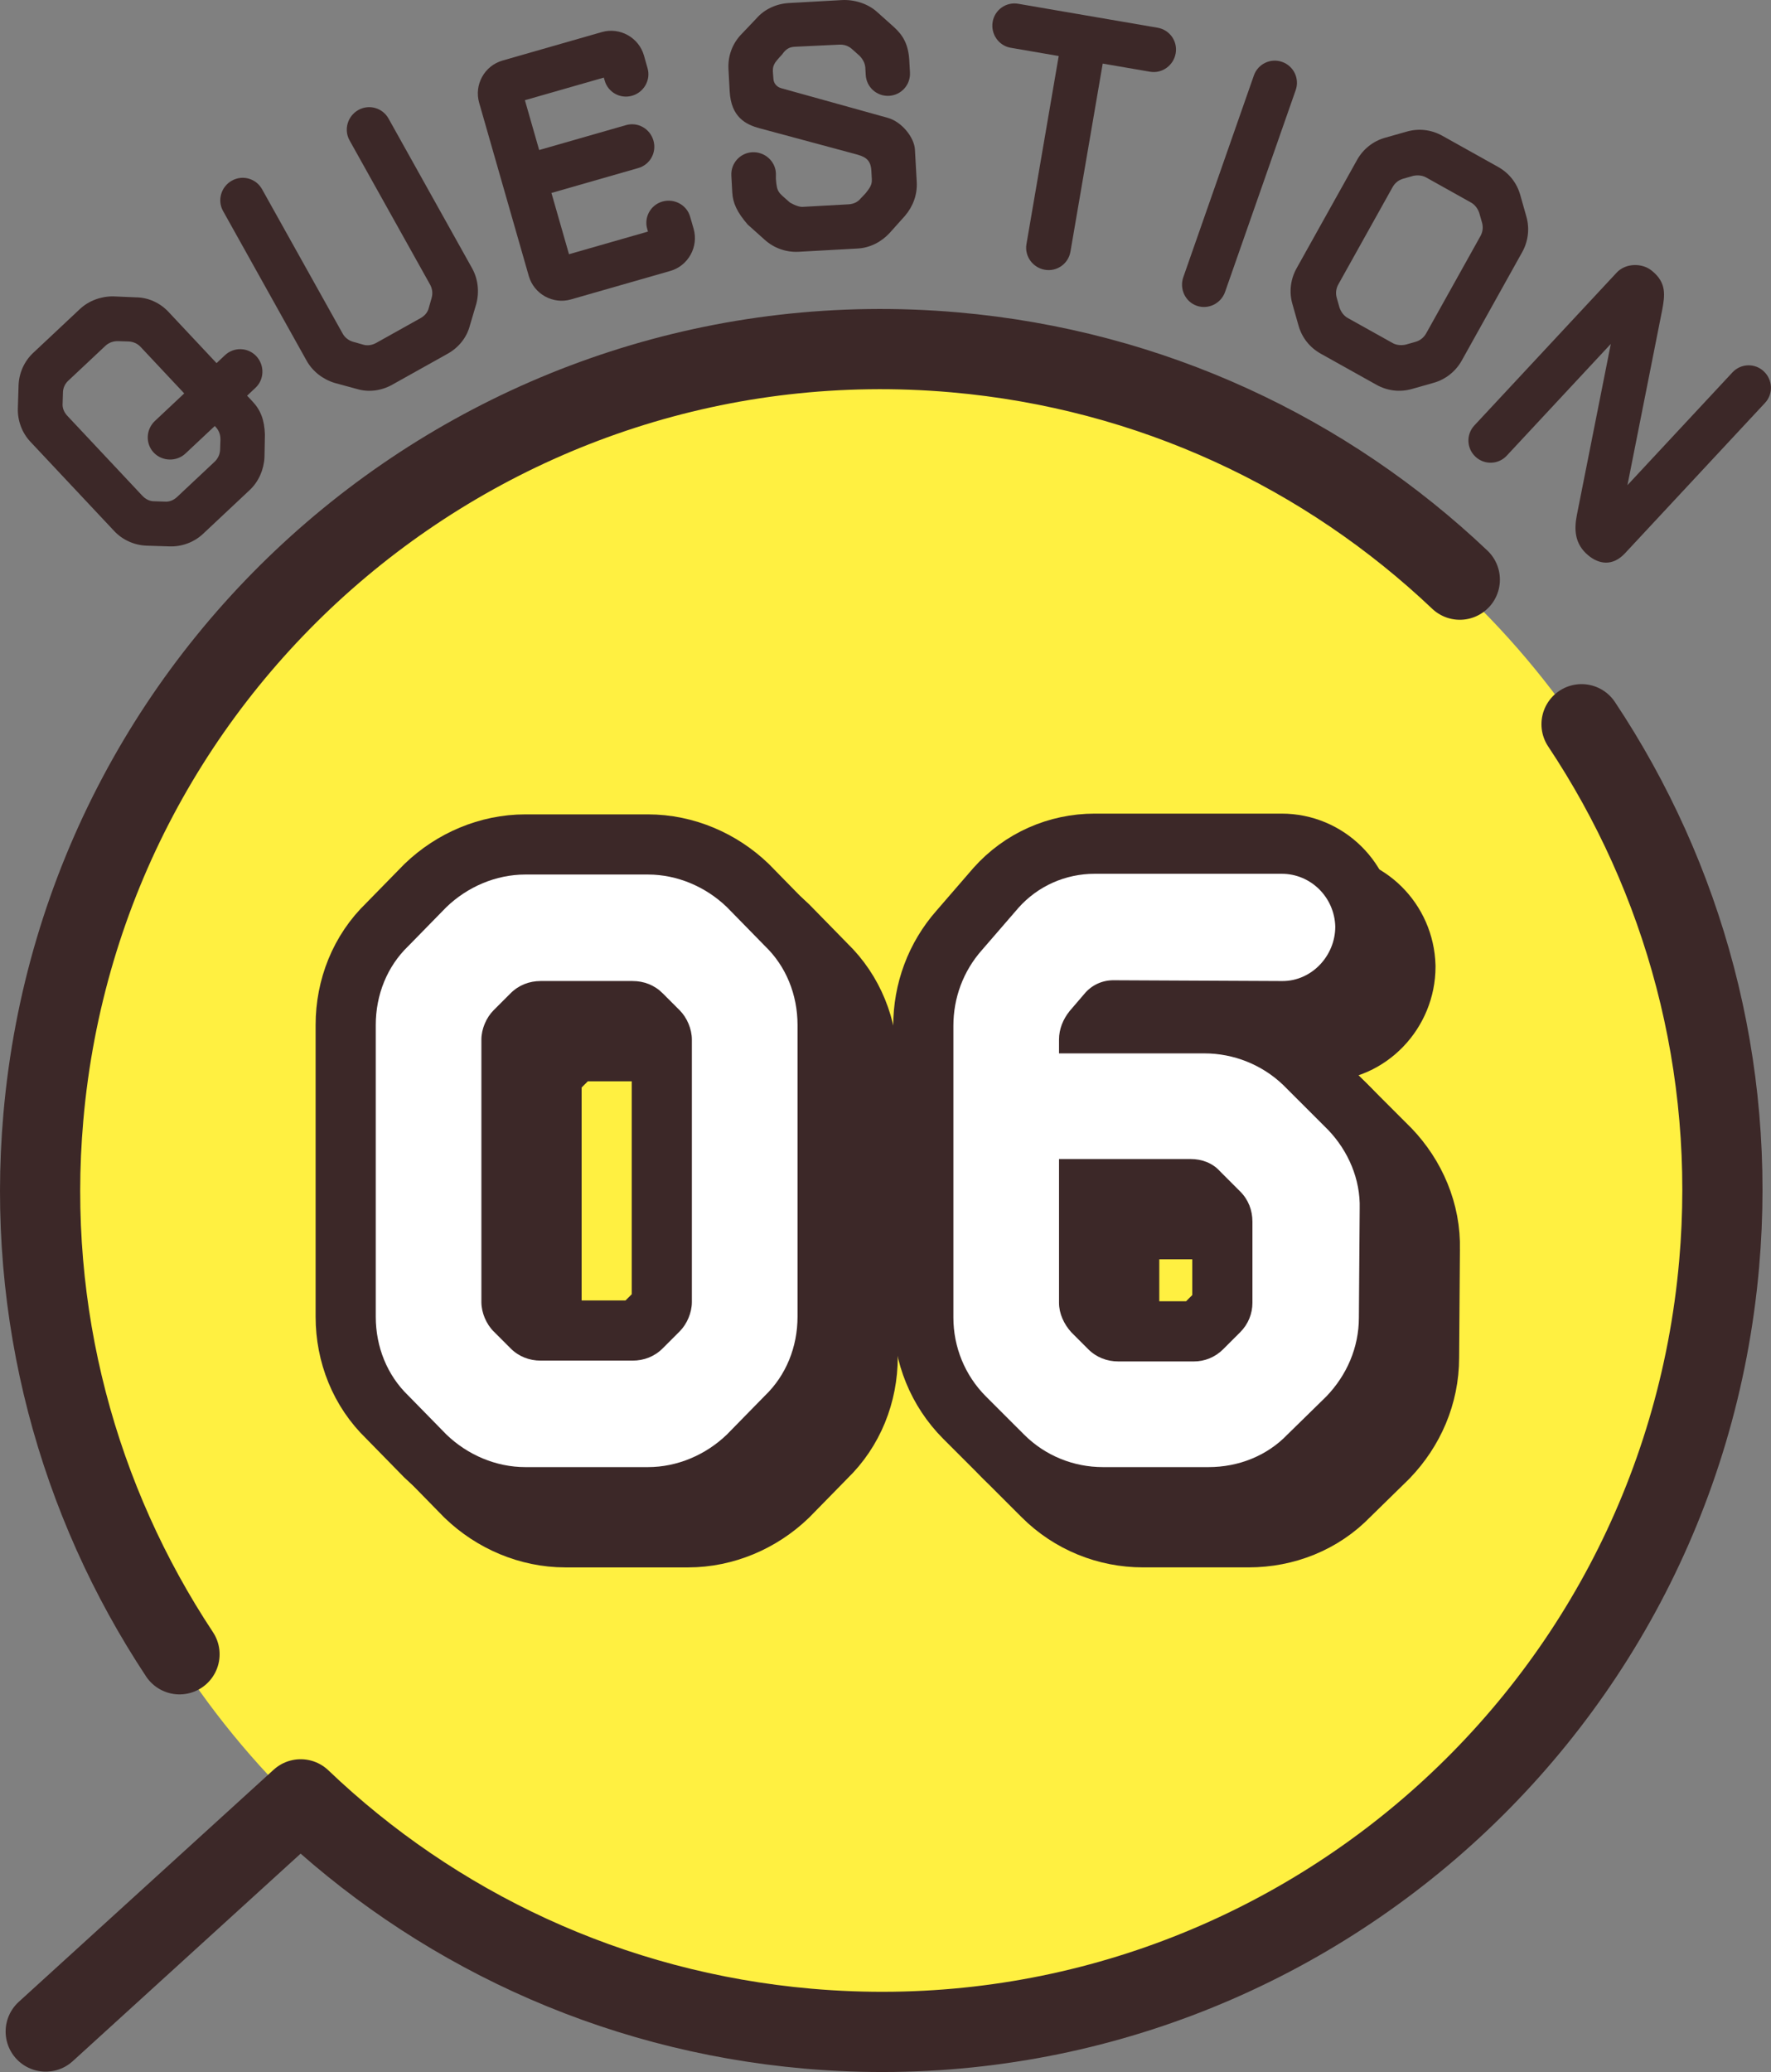
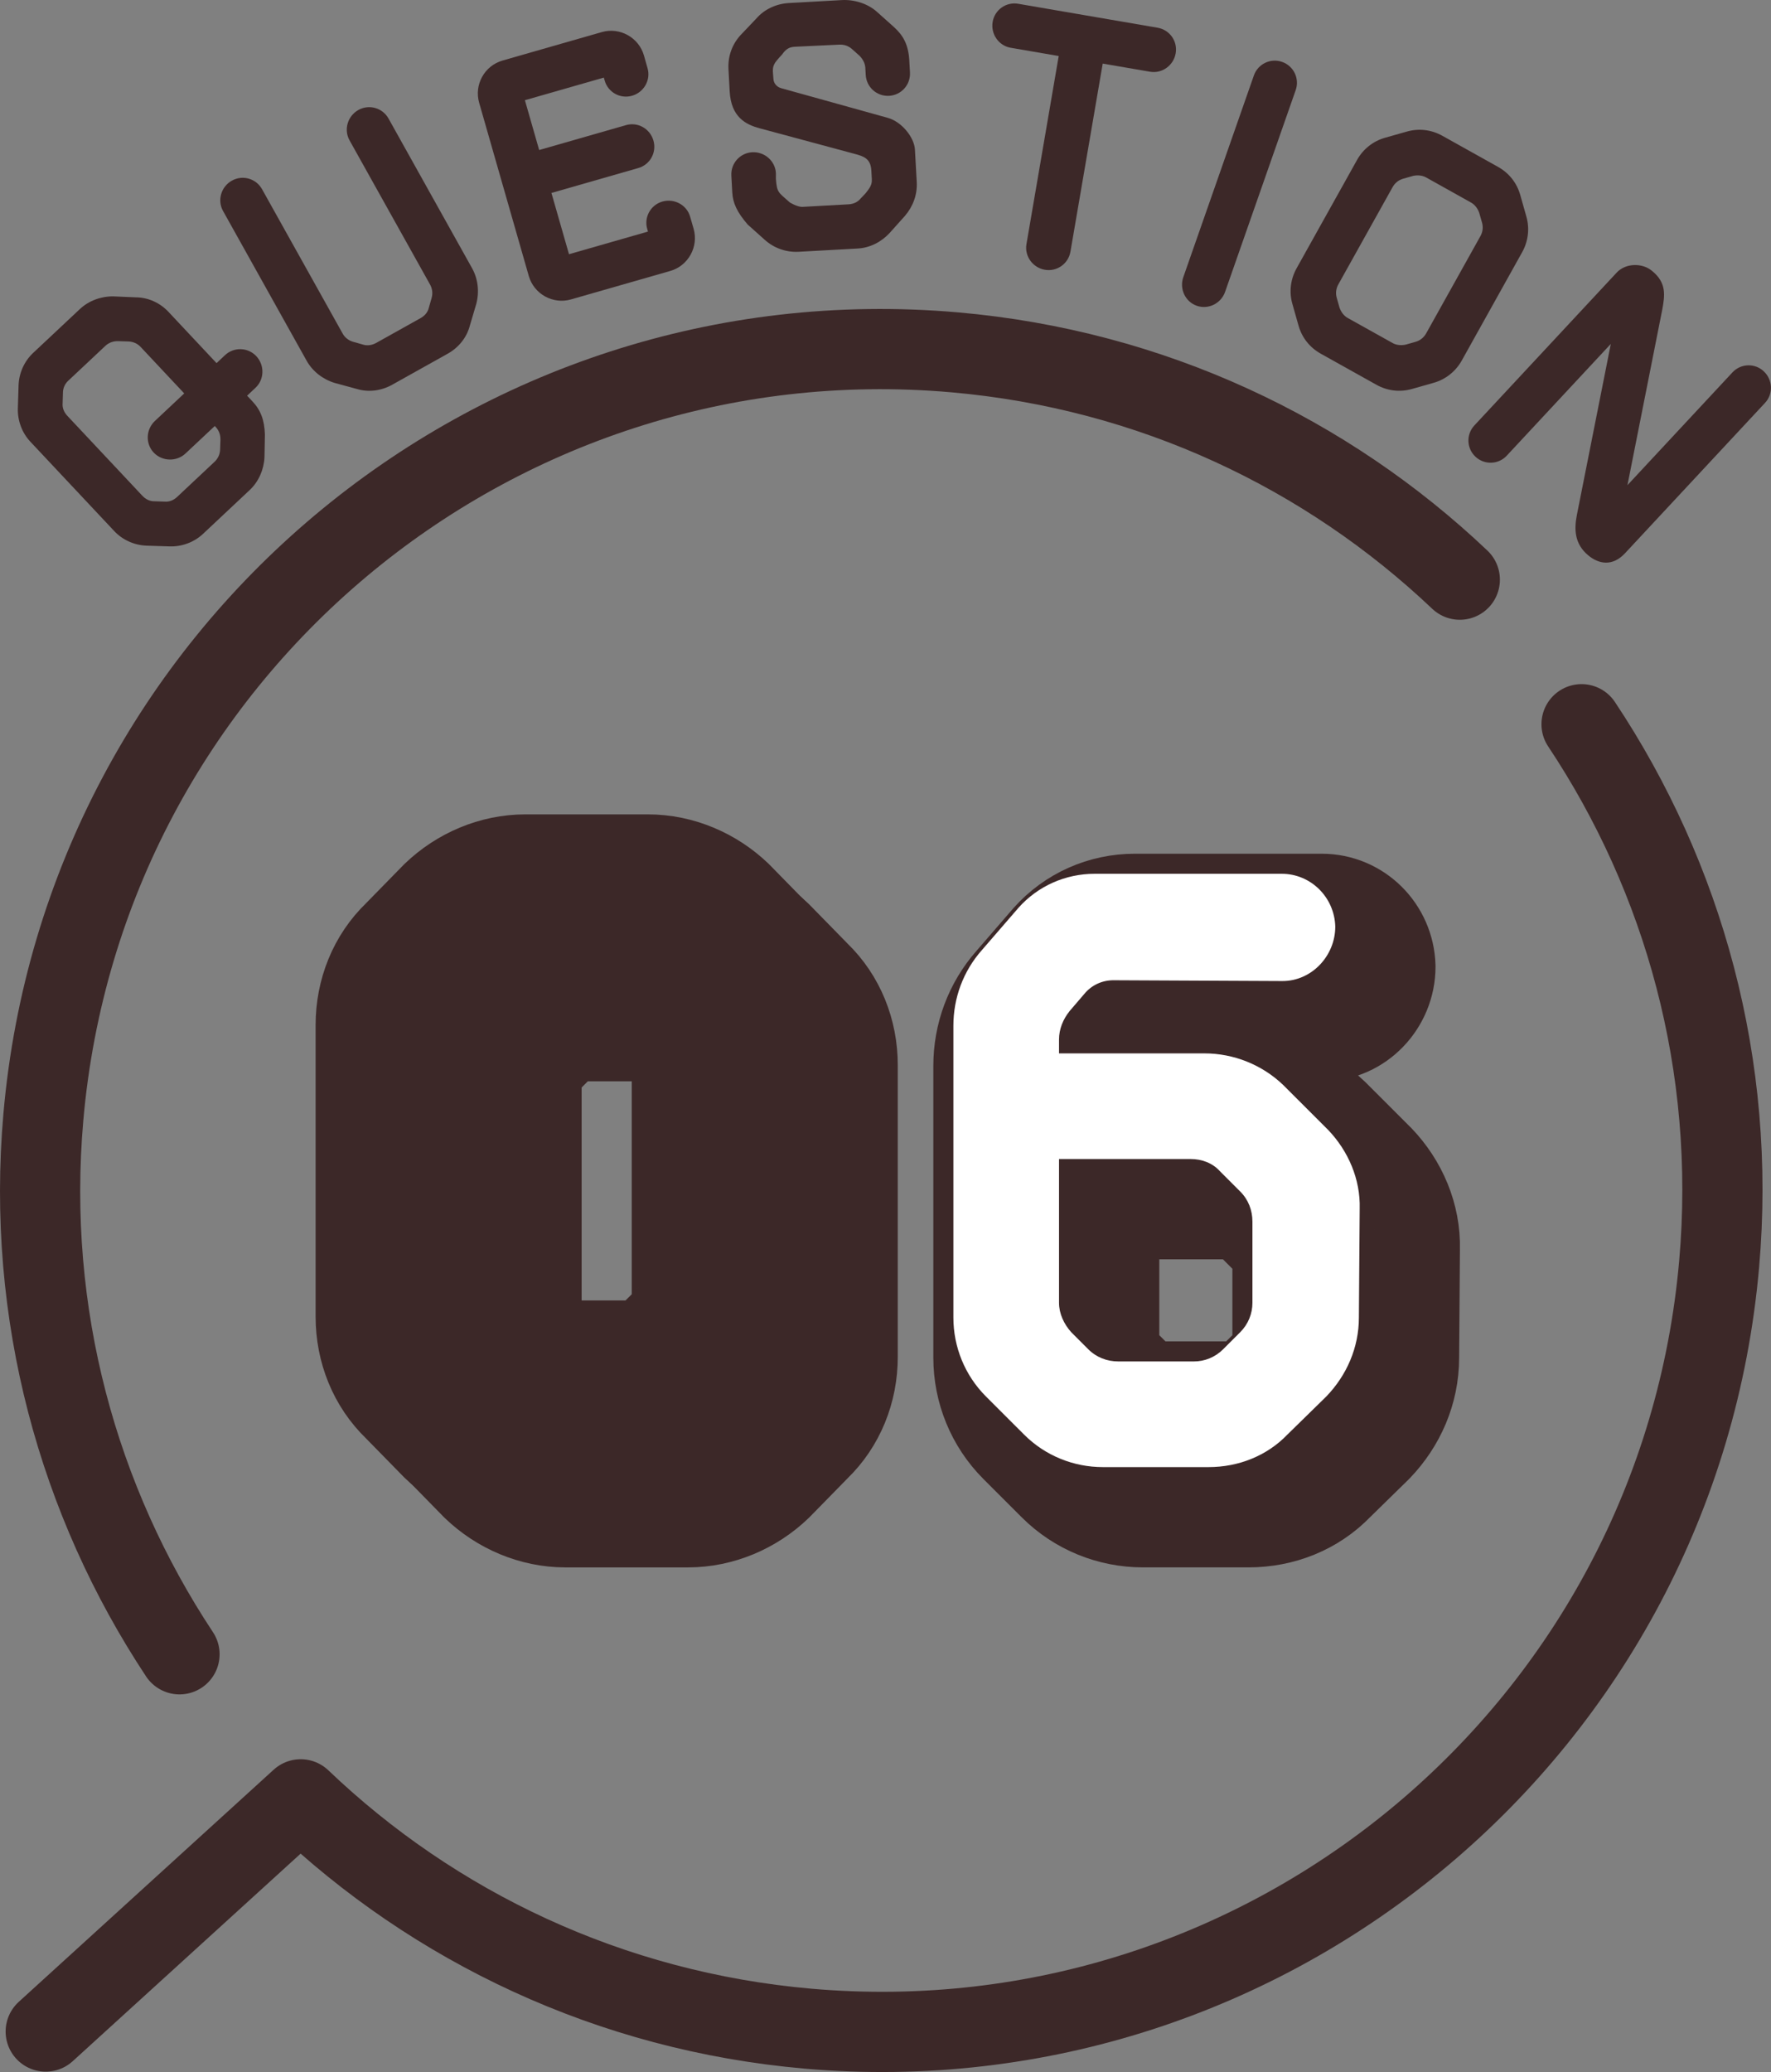
<svg xmlns="http://www.w3.org/2000/svg" viewBox="0 0 83.742 97.946">
  <rect x="0" y="0" width="83.742" height="97.946" fill="#808080" stroke="none" />
  <defs>
    <style>
      .cls-1 {
        fill: #3c2828;
      }

      .cls-1, .cls-2, .cls-3 {
        stroke-width: 0px;
      }

      .cls-4 {
        stroke-width: 5.688px;
      }

      .cls-4, .cls-5 {
        fill: none;
        stroke: #3c2828;
        stroke-linecap: round;
        stroke-linejoin: round;
      }

      .cls-2 {
        fill: #fff041;
        mix-blend-mode: multiply;
      }

      .cls-5 {
        stroke-width: 3.792px;
      }

      .cls-6 {
        isolation: isolate;
      }

      .cls-3 {
        fill: #fff;
      }
    </style>
  </defs>
  <g class="cls-6">
    <g id="_レイヤー_2" data-name="レイヤー 2">
      <g id="object">
        <g>
          <path class="cls-1" d="M12.505,21.626c-.03.58-.276,1.143-.699,1.54l-2.21,2.074c-.423.396-1,.606-1.569.589l-1.094-.035c-.569-.018-1.132-.264-1.529-.687l-3.972-4.231c-.397-.424-.605-1-.588-1.569l.034-1.094c.019-.569.264-1.132.688-1.529l2.21-2.074c.423-.396.999-.606,1.581-.6l1.081.046c.582.007,1.133.264,1.53.688l2.271,2.421.4-.376c.423-.396,1.083-.375,1.48.047.396.424.387,1.097-.036,1.493l-.399.376.254.27c.397.423.564.885.588,1.569l-.021,1.083ZM10.422,20.772c.007-.205-.067-.424-.222-.588-.01-.012-.032-.035-.043-.047l-1.388,1.302c-.422.397-1.106.375-1.504-.048-.396-.424-.364-1.095.06-1.492l1.386-1.302c-.783-.834-1.632-1.739-2.062-2.198-.153-.164-.368-.251-.573-.257-.159-.005-.318-.011-.479-.015-.227-.008-.447.064-.611.219-.47.441-1.28,1.203-1.763,1.655-.165.154-.251.368-.247.585-.004.16-.01.319-.015.479-.019.217.066.424.221.589.761.812,2.79,2.974,3.552,3.784.154.165.357.263.573.258.16.005.319.01.479.016.216.018.425-.066.589-.221.481-.453,1.293-1.214,1.763-1.655.166-.154.263-.356.27-.584.005-.16.011-.319.016-.479Z" />
          <path class="cls-1" d="M18.547,18.186c-.521.29-1.123.368-1.68.199l-1.044-.284c-.557-.17-1.042-.544-1.325-1.051l-3.952-7.078c-.283-.507-.088-1.15.418-1.433.507-.283,1.142-.104,1.426.403.966,1.73,3.166,5.671,3.811,6.824.102.184.274.327.493.39.154.043.308.086.46.13.207.07.442.03.625-.071.577-.322,1.534-.857,2.11-1.179.198-.11.342-.282.39-.494.044-.153.086-.307.131-.46.062-.22.029-.441-.072-.625-.645-1.154-2.844-5.094-3.811-6.824-.282-.507-.089-1.15.418-1.434.506-.282,1.143-.103,1.426.404l3.952,7.078c.282.506.347,1.116.199,1.679l-.307,1.038c-.147.562-.531,1.035-1.052,1.325l-2.616,1.462Z" />
          <path class="cls-1" d="M26.999,14.154c-.853.244-1.749-.253-1.994-1.104l-2.349-8.195c-.243-.852.254-1.749,1.106-1.993l4.693-1.345c.853-.244,1.749.253,1.994,1.105l.171.604c.161.558-.176,1.141-.733,1.3-.556.16-1.136-.16-1.295-.718l-.04-.14-3.732,1.069.675,2.355,4.104-1.177c.558-.16,1.136.161,1.3.733.159.559-.161,1.137-.719,1.296l-4.105,1.177.83,2.896,3.734-1.07-.035-.123c-.16-.559.16-1.137.718-1.296.559-.159,1.151.156,1.311.714l.165.573c.243.852-.254,1.749-1.104,1.993l-4.694,1.345Z" />
          <path class="cls-1" d="M37.768,11.902c-.597.033-1.173-.177-1.598-.558l-.815-.729c-.518-.601-.703-1.026-.73-1.525l-.043-.789c-.032-.579.408-1.071.988-1.104.579-.031,1.087.408,1.119.988.001.016-.002.258-.001.274.053.658.115.623.642,1.095.002.016.385.236.61.225.611-.034,1.578-.088,2.188-.121.227-.013.431-.105.566-.274.106-.118.23-.222.319-.356.196-.253.222-.384.21-.593-.002-.032-.019-.338-.021-.37-.031-.563-.345-.676-.804-.795l-4.475-1.205c-.654-.174-1.353-.522-1.42-1.746l-.057-1.046c-.033-.596.161-1.155.556-1.597l.763-.802c.381-.44.947-.698,1.543-.731L39.804.004c.58-.032,1.219.158,1.661.554l.799.715c.441.396.675.818.729,1.525l.035.628c.032.579-.408,1.071-.988,1.104-.579.031-1.071-.409-1.104-.988-.007-.113-.013-.227-.019-.339-.012-.209-.12-.413-.273-.565l-.357-.319c-.17-.152-.383-.222-.608-.208-.563.03-1.498.066-2.077.098-.21.012-.369.054-.551.273-.059.1-.166.187-.318.373-.256.305-.184.478-.161.881.012.209.167.378.363.432l5.034,1.4c.688.188,1.263.947,1.293,1.494l.087,1.545c.032.596-.179,1.156-.559,1.598l-.729.814c-.396.426-.931.697-1.509.729l-2.784.154Z" />
          <path class="cls-1" d="M48.148.179l6.59,1.132c.571.098.953.637.854,1.209-.098.571-.64.969-1.211.871l-2.239-.385-1.526,8.892c-.099.571-.639.953-1.21.854-.571-.098-.968-.64-.87-1.211l1.525-8.893-2.27-.39c-.572-.098-.951-.653-.853-1.225.098-.571.637-.953,1.209-.855Z" />
          <path class="cls-1" d="M57.929,13.797c-.191.547-.792.849-1.34.657s-.828-.802-.637-1.35l3.337-9.535c.192-.548.787-.834,1.335-.643s.834.787.643,1.334l-3.338,9.536Z" />
          <path class="cls-1" d="M69.119,17.044c-.283.506-.755.889-1.325,1.051l-1.029.292c-.57.161-1.159.092-1.68-.198l-2.631-1.469c-.521-.291-.89-.755-1.052-1.325l-.292-1.03c-.163-.57-.085-1.173.198-1.68l2.859-5.122c.282-.507.754-.89,1.324-1.051l1.03-.292c.57-.162,1.158-.092,1.68.198l2.631,1.469c.521.29.89.755,1.052,1.325l.292,1.03c.161.569.083,1.173-.2,1.679l-2.857,5.123ZM69.999,11.167c.11-.196.142-.419.08-.639-.044-.152-.088-.307-.131-.46-.07-.205-.206-.392-.39-.493-.577-.322-1.547-.864-2.124-1.187-.184-.102-.414-.12-.624-.071-.154.043-.308.087-.461.131-.22.062-.392.205-.502.402-.549.985-2.01,3.603-2.56,4.588-.11.197-.143.419-.08.639.043.153.087.307.131.46.07.206.205.392.389.494.577.321,1.549.864,2.125,1.186.183.103.412.12.624.072.154-.044.307-.087.461-.131.219-.062.392-.206.502-.403.549-.984,2.01-3.602,2.56-4.588Z" />
          <path class="cls-1" d="M71.249,21.539c-.396.424-1.056.448-1.48.052-.424-.395-.449-1.056-.053-1.48l6.733-7.229c.418-.448,1.203-.464,1.662-.081.704.567.612,1.164.488,1.841l-1.645,8.292,4.965-5.331c.396-.425,1.057-.448,1.479-.052.426.395.461,1.066.064,1.491l-6.623,7.111c-.604.648-1.26.501-1.741.097-.646-.536-.67-1.22-.535-1.908l1.605-8.086-4.921,5.284Z" />
        </g>
        <g>
-           <circle class="cls-2" cx="41.803" cy="56.815" r="39.773" />
          <path class="cls-5" d="M8.488,78.199c-4.789-7.233-7.253-16.077-6.438-25.39C3.964,30.926,23.257,14.74,45.137,16.655c9.313.815,17.594,4.777,23.89,10.746" />
          <path class="cls-5" d="M74.784,34.235c4.831,7.256,7.326,16.143,6.507,25.507-.957,10.94-6.259,20.456-14.054,26.999-7.798,6.544-18.093,10.112-29.033,9.155-9.36-.819-17.682-4.82-23.986-10.84l-12.056,10.976" />
        </g>
        <g>
          <g>
            <path class="cls-4" d="M32.536,43.237c1.384,0,2.729.577,3.728,1.537l1.806,1.845c.999.96,1.537,2.306,1.537,3.728v13.793c0,1.422-.538,2.766-1.537,3.727l-1.806,1.844c-.999.961-2.344,1.537-3.728,1.537h-5.802c-1.383,0-2.728-.576-3.727-1.537l-1.806-1.844c-.999-.961-1.537-2.305-1.537-3.727v-13.793c0-1.422.538-2.768,1.537-3.728l1.806-1.845c.999-.96,2.344-1.537,3.727-1.537h5.802ZM34.611,51.037c0-.5-.23-1.037-.576-1.384-.27-.269-.538-.538-.807-.807-.385-.384-.884-.576-1.422-.576h-4.342c-.538,0-1.037.192-1.422.576l-.807.807c-.346.347-.576.884-.576,1.384v12.41c0,.499.23,1.037.576,1.383.269.27.538.537.807.807.385.385.884.576,1.422.576h4.342c.538,0,1.037-.191,1.422-.576.269-.27.537-.537.807-.807.346-.346.576-.884.576-1.383v-12.41Z" />
            <path class="cls-4" d="M64.691,55.301c.96,1,1.537,2.344,1.498,3.728l-.038,5.148c0,1.422-.576,2.728-1.537,3.728l-1.844,1.805c-.961,1-2.306,1.537-3.728,1.537h-4.994c-1.384,0-2.729-.537-3.728-1.537l-1.806-1.805c-.999-1-1.537-2.344-1.537-3.728v-13.794c0-1.306.461-2.574,1.345-3.572l1.729-1.998c.922-1.037,2.229-1.613,3.611-1.613h8.837c1.384,0,2.497,1.113,2.536,2.496,0,1.384-1.114,2.575-2.498,2.575l-7.991-.038c-.538,0-1.037.23-1.383.652l-.692.807c-.307.385-.499.846-.499,1.346v.652h6.878c1.383,0,2.728.538,3.727,1.499l2.113,2.112ZM60.542,64.869c.384-.385.576-.885.576-1.384v-3.843c0-.537-.192-1.037-.576-1.421l-.961-.961c-.346-.384-.846-.576-1.383-.576h-6.225v6.801c0,.499.23.999.576,1.384.27.268.538.537.807.807.385.384.884.576,1.422.576h3.573c.5,0,.999-.192,1.383-.576.27-.27.538-.539.808-.807Z" />
          </g>
          <g>
            <path class="cls-4" d="M30.64,41.34c1.384,0,2.729.577,3.728,1.537l1.806,1.845c.999.96,1.537,2.306,1.537,3.728v13.793c0,1.422-.538,2.766-1.537,3.727l-1.806,1.844c-.999.961-2.344,1.537-3.728,1.537h-5.802c-1.383,0-2.728-.576-3.727-1.537l-1.806-1.844c-.999-.961-1.537-2.305-1.537-3.727v-13.793c0-1.422.538-2.768,1.537-3.728l1.806-1.845c.999-.96,2.344-1.537,3.727-1.537h5.802ZM32.715,49.141c0-.5-.23-1.037-.576-1.384-.27-.269-.538-.538-.807-.807-.385-.384-.884-.576-1.422-.576h-4.342c-.538,0-1.037.192-1.422.576l-.807.807c-.346.347-.576.884-.576,1.384v12.41c0,.499.23,1.037.576,1.383.269.27.538.537.807.807.385.385.884.576,1.422.576h4.342c.538,0,1.037-.191,1.422-.576.269-.27.537-.537.807-.807.346-.346.576-.884.576-1.383v-12.41Z" />
-             <path class="cls-4" d="M62.795,53.405c.96,1,1.537,2.344,1.498,3.728l-.038,5.148c0,1.422-.576,2.728-1.537,3.728l-1.844,1.805c-.961,1-2.306,1.537-3.728,1.537h-4.994c-1.384,0-2.729-.537-3.728-1.537l-1.806-1.805c-.999-1-1.537-2.344-1.537-3.728v-13.794c0-1.306.461-2.574,1.345-3.572l1.729-1.998c.922-1.037,2.229-1.613,3.611-1.613h8.837c1.384,0,2.497,1.113,2.536,2.496,0,1.384-1.114,2.575-2.498,2.575l-7.991-.038c-.538,0-1.037.23-1.383.652l-.692.807c-.307.385-.499.846-.499,1.346v.652h6.878c1.383,0,2.728.538,3.727,1.499l2.113,2.112ZM58.645,62.973c.384-.385.576-.885.576-1.384v-3.843c0-.537-.192-1.037-.576-1.421l-.961-.961c-.346-.384-.846-.576-1.383-.576h-6.225v6.801c0,.499.23.999.576,1.384.27.268.538.537.807.807.385.384.884.576,1.422.576h3.573c.5,0,.999-.192,1.383-.576.27-.27.538-.539.808-.807Z" />
          </g>
          <g>
-             <path class="cls-3" d="M30.64,41.34c1.384,0,2.729.577,3.728,1.537l1.806,1.845c.999.96,1.537,2.306,1.537,3.728v13.793c0,1.422-.538,2.766-1.537,3.727l-1.806,1.844c-.999.961-2.344,1.537-3.728,1.537h-5.802c-1.383,0-2.728-.576-3.727-1.537l-1.806-1.844c-.999-.961-1.537-2.305-1.537-3.727v-13.793c0-1.422.538-2.768,1.537-3.728l1.806-1.845c.999-.96,2.344-1.537,3.727-1.537h5.802ZM32.715,49.141c0-.5-.23-1.037-.576-1.384-.27-.269-.538-.538-.807-.807-.385-.384-.884-.576-1.422-.576h-4.342c-.538,0-1.037.192-1.422.576l-.807.807c-.346.347-.576.884-.576,1.384v12.41c0,.499.23,1.037.576,1.383.269.27.538.537.807.807.385.385.884.576,1.422.576h4.342c.538,0,1.037-.191,1.422-.576.269-.27.537-.537.807-.807.346-.346.576-.884.576-1.383v-12.41Z" />
            <path class="cls-3" d="M62.795,53.405c.96,1,1.537,2.344,1.498,3.728l-.038,5.148c0,1.422-.576,2.728-1.537,3.728l-1.844,1.805c-.961,1-2.306,1.537-3.728,1.537h-4.994c-1.384,0-2.729-.537-3.728-1.537l-1.806-1.805c-.999-1-1.537-2.344-1.537-3.728v-13.794c0-1.306.461-2.574,1.345-3.572l1.729-1.998c.922-1.037,2.229-1.613,3.611-1.613h8.837c1.384,0,2.497,1.113,2.536,2.496,0,1.384-1.114,2.575-2.498,2.575l-7.991-.038c-.538,0-1.037.23-1.383.652l-.692.807c-.307.385-.499.846-.499,1.346v.652h6.878c1.383,0,2.728.538,3.727,1.499l2.113,2.112ZM58.645,62.973c.384-.385.576-.885.576-1.384v-3.843c0-.537-.192-1.037-.576-1.421l-.961-.961c-.346-.384-.846-.576-1.383-.576h-6.225v6.801c0,.499.23.999.576,1.384.27.268.538.537.807.807.385.384.884.576,1.422.576h3.573c.5,0,.999-.192,1.383-.576.27-.27.538-.539.808-.807Z" />
          </g>
        </g>
      </g>
    </g>
  </g>
</svg>